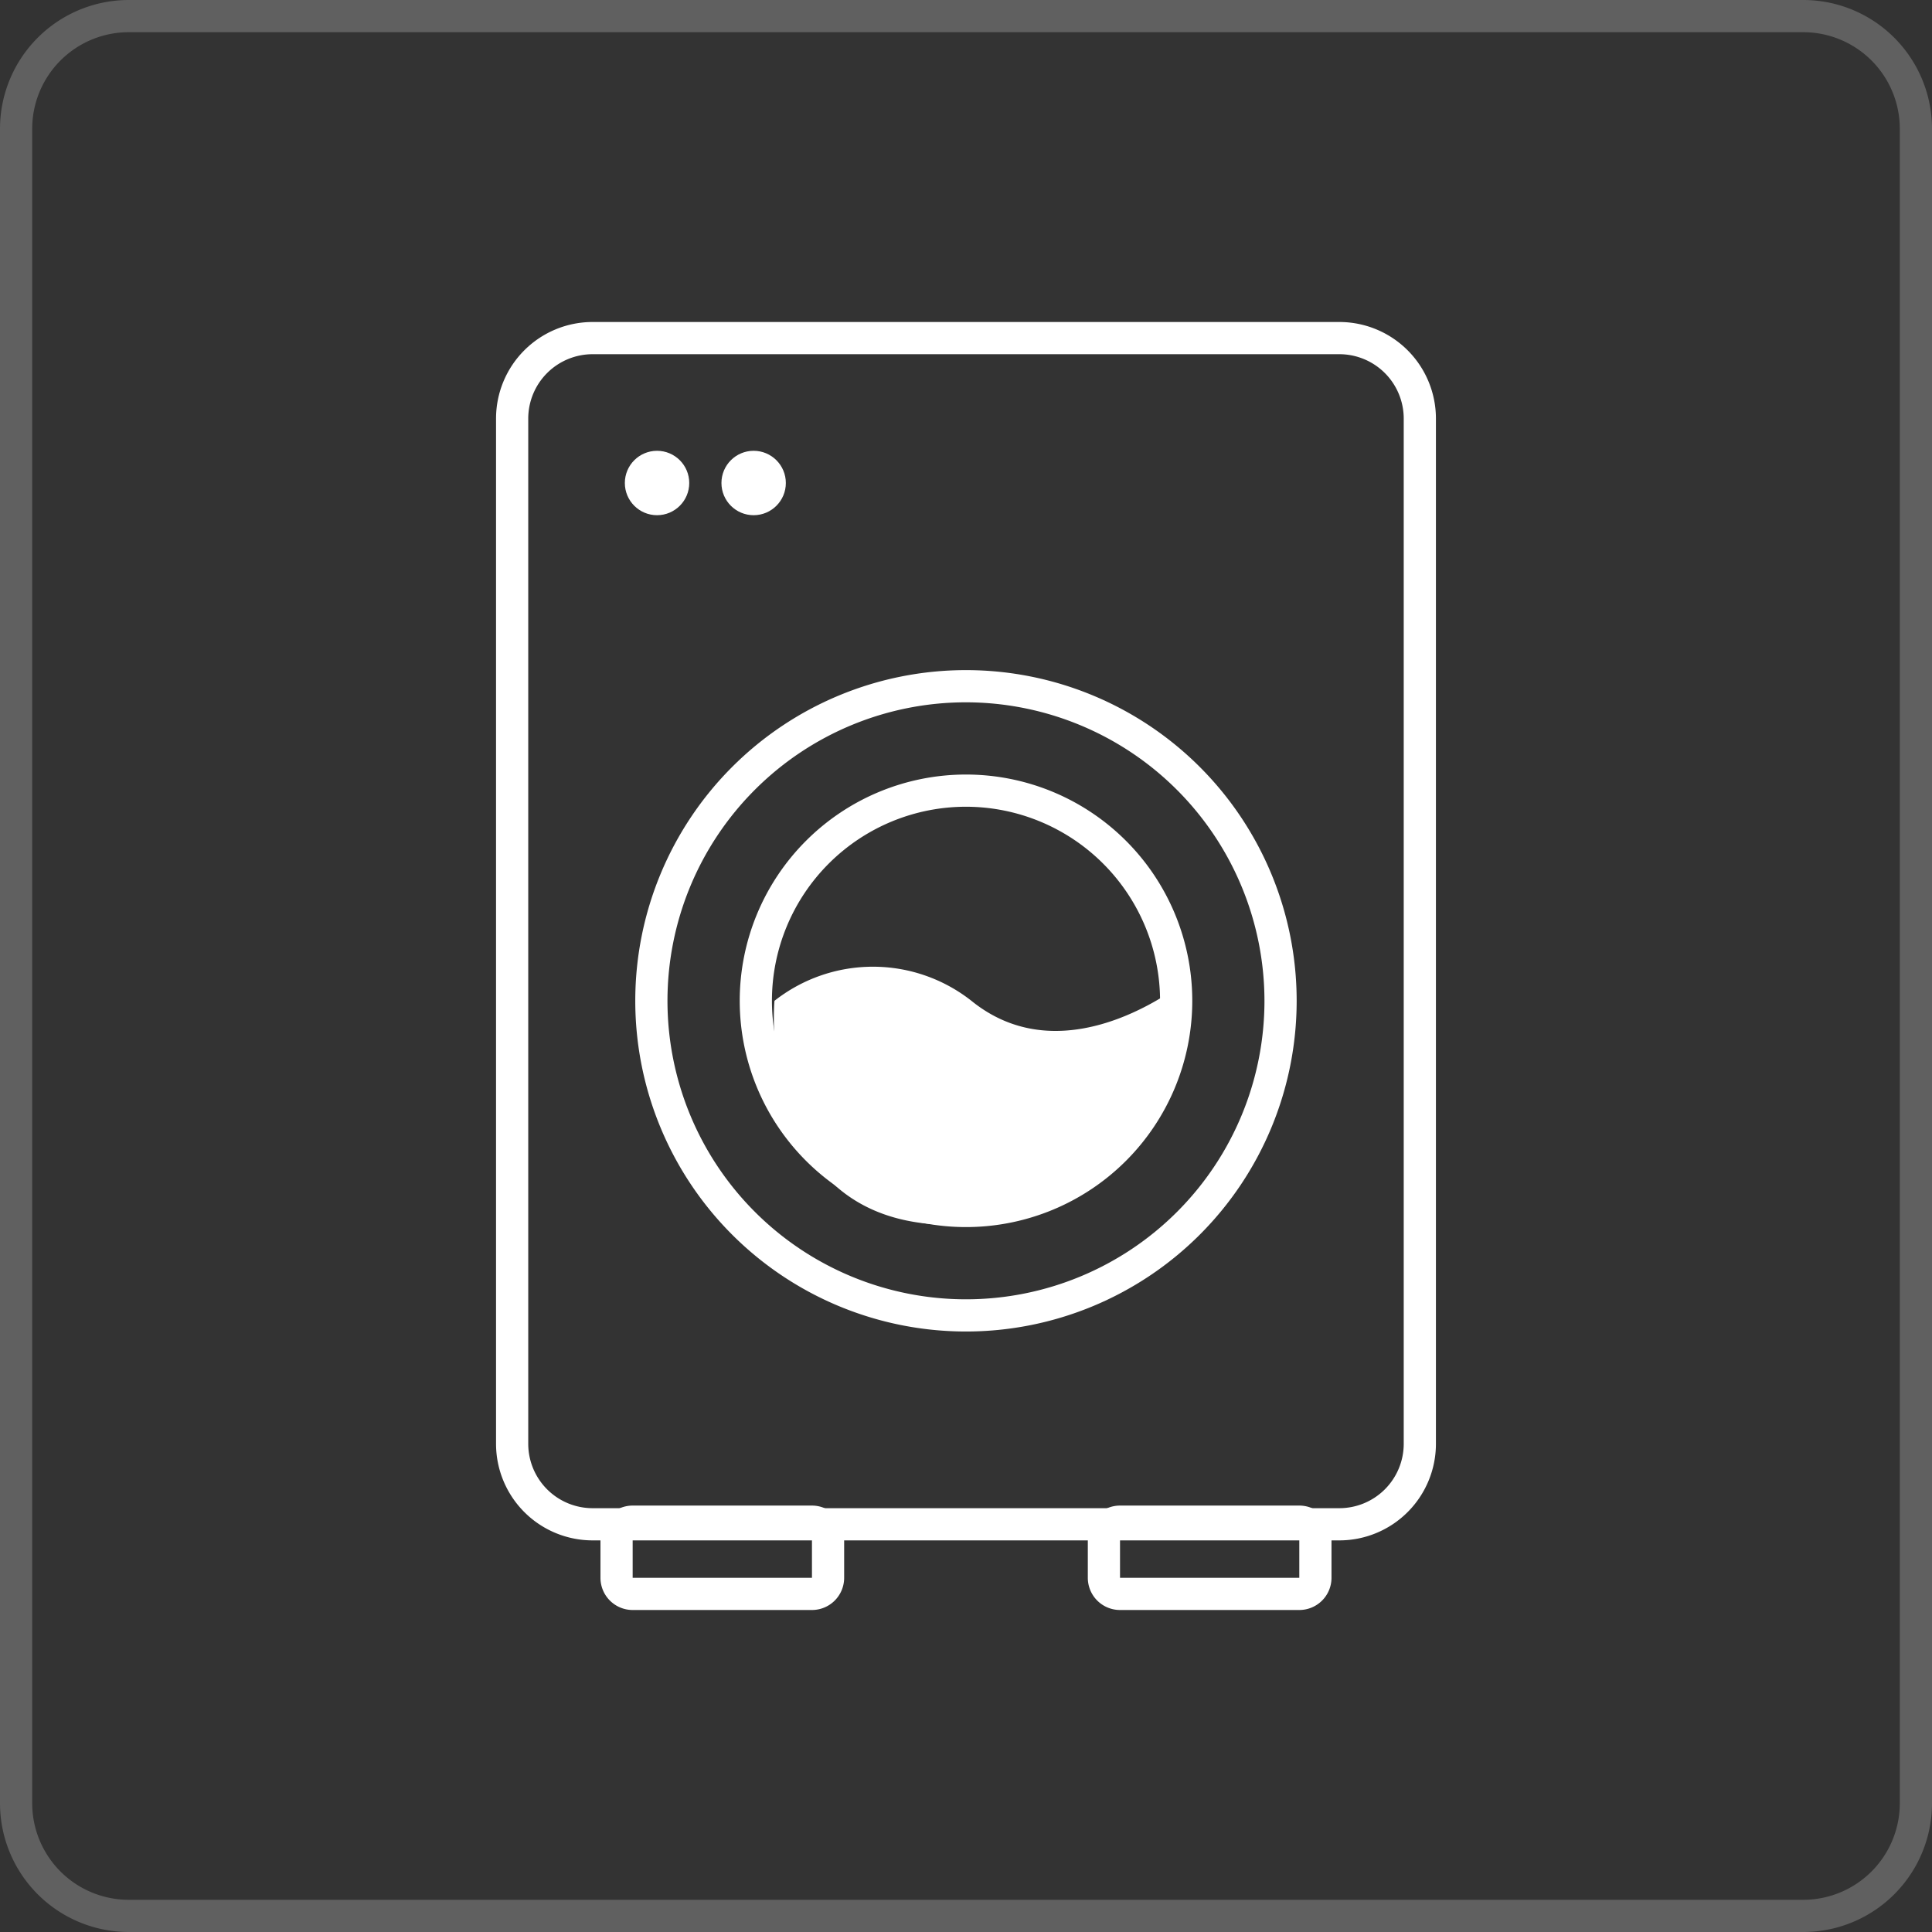
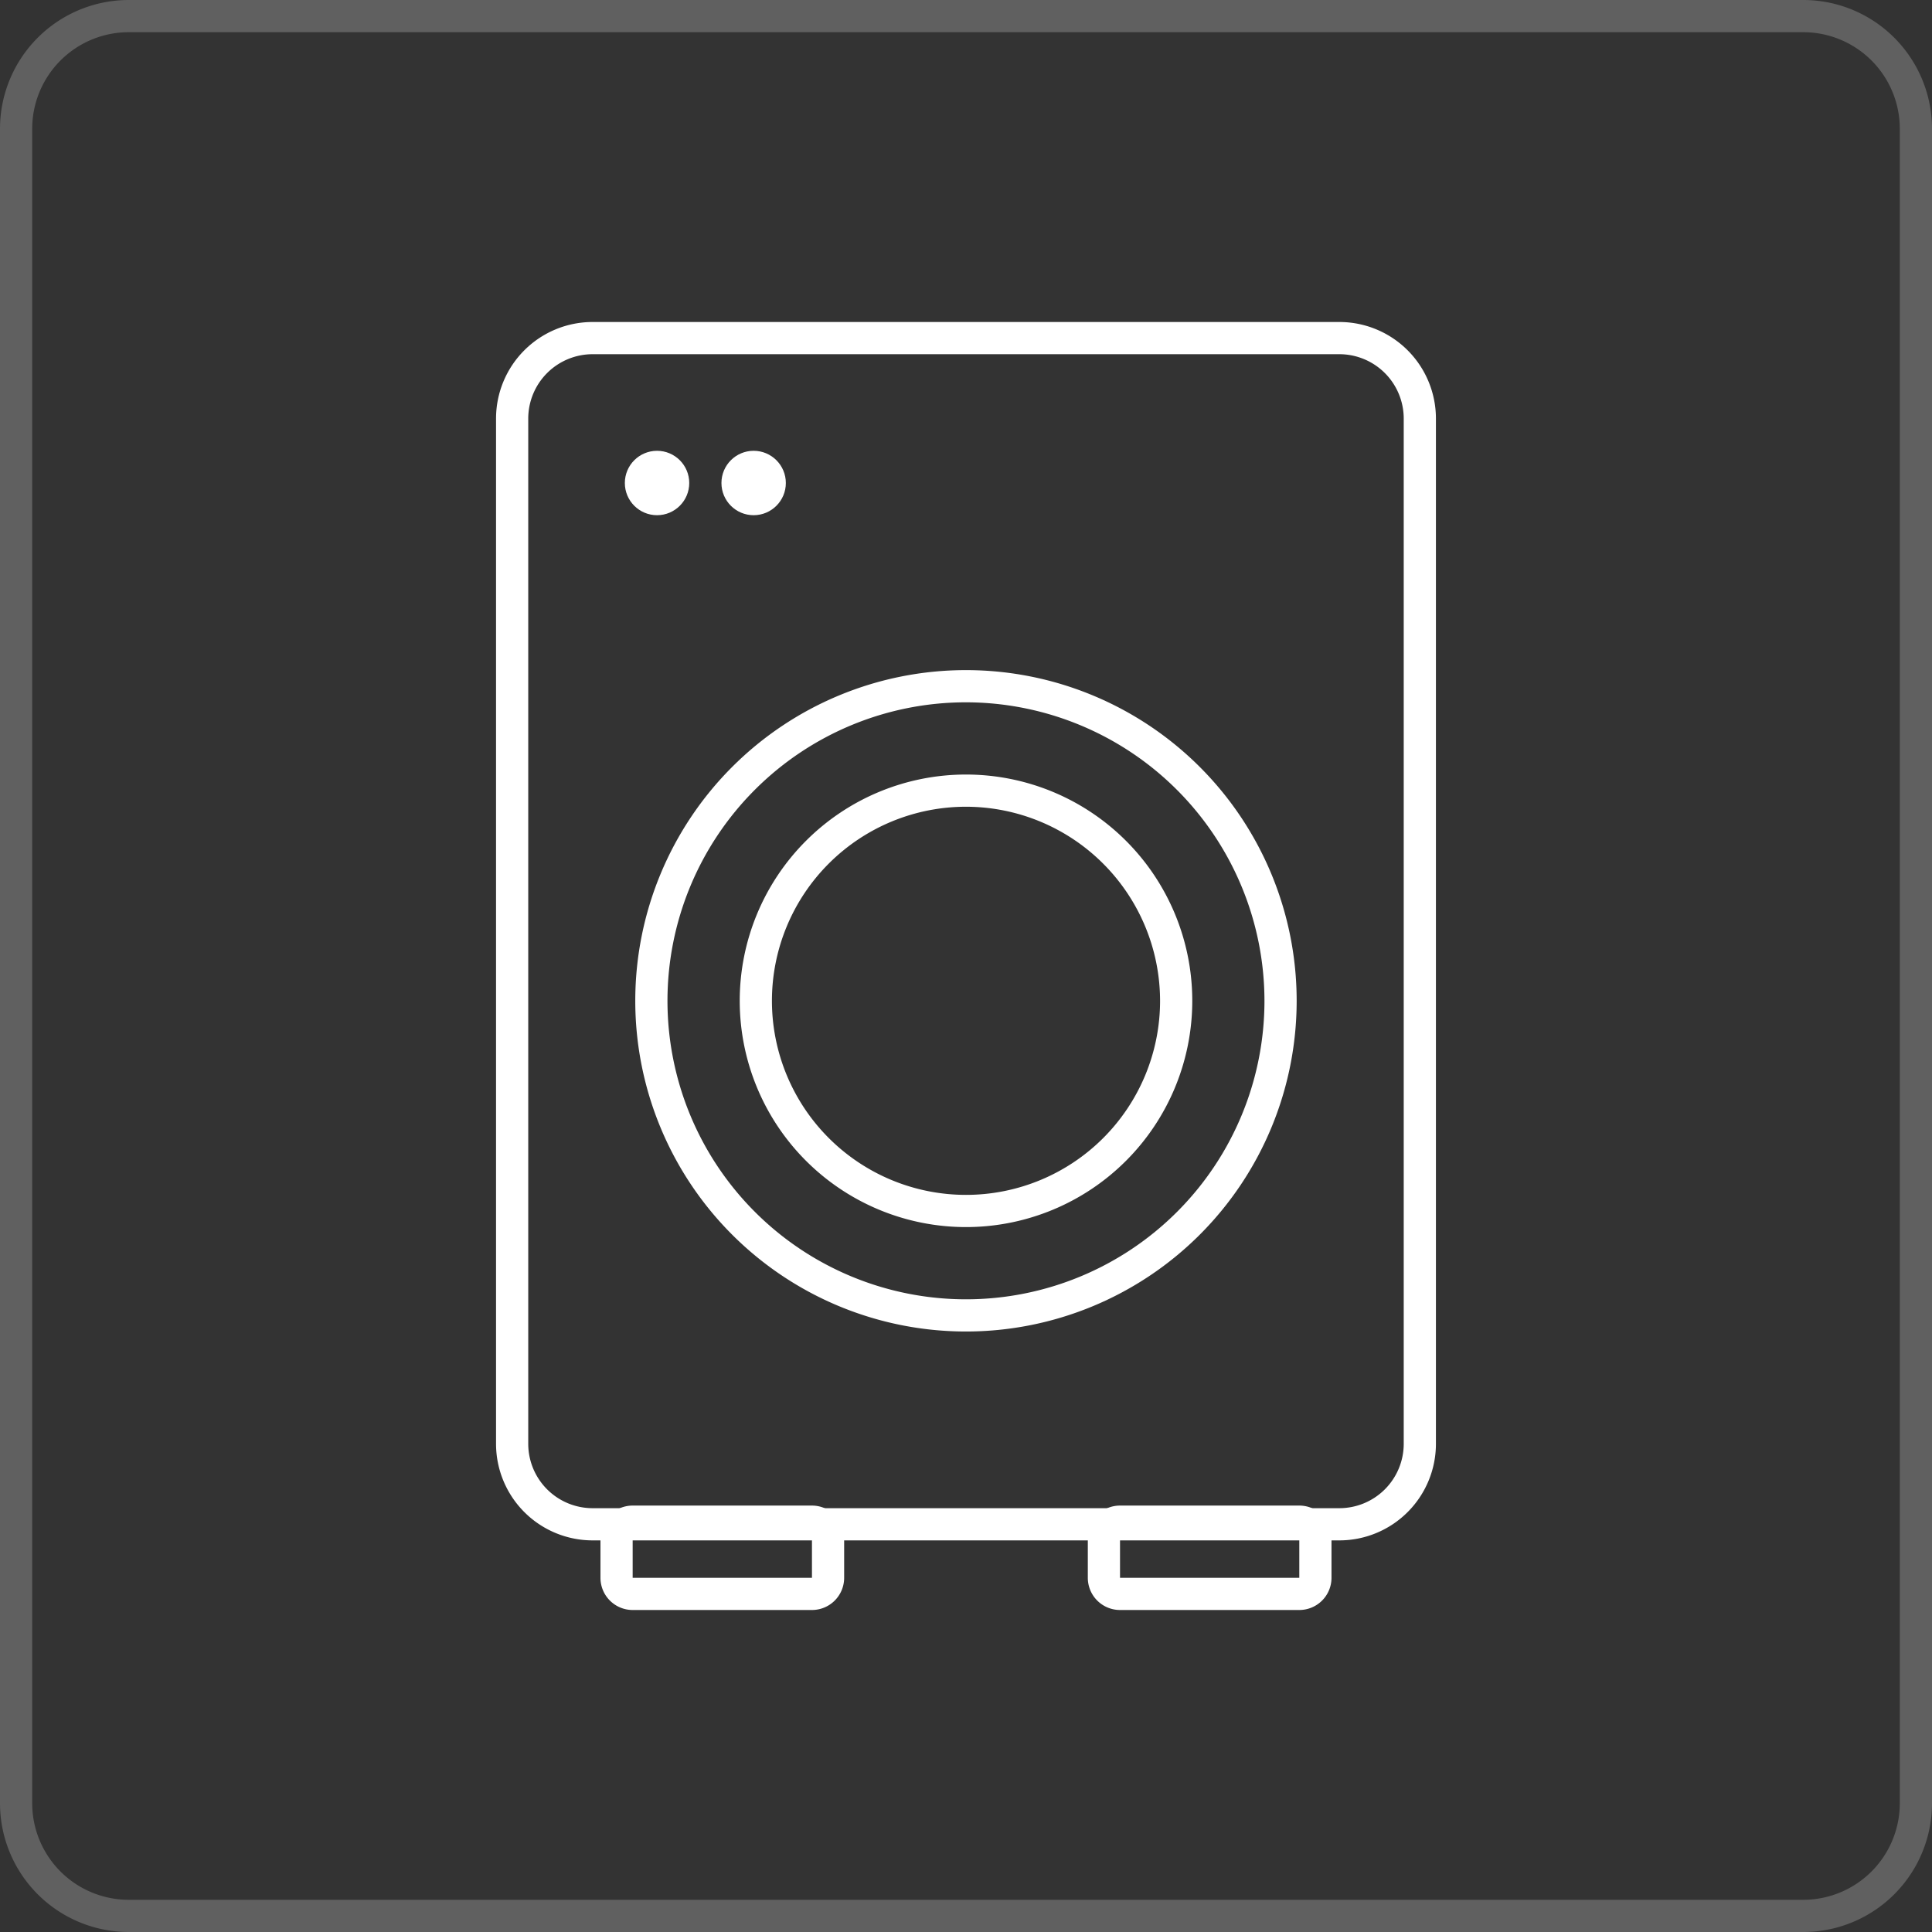
<svg xmlns="http://www.w3.org/2000/svg" width="60" height="60" viewBox="0 0 60 60">
  <rect x="0" y="0" width="60" height="60" fill="#333333" stroke="none" />
  <path d="M4 1a3 3 0 00-3 3v52a3 3 0 003 3h52a3 3 0 003-3V4a3 3 0 00-3-3H4m0-1h52a4 4 0 014 4v52a4 4 0 01-4 4H4a4 4 0 01-4-4V4a4 4 0 014-4z" fill="#606060" />
  <g transform="translate(-502.595 -3216)" fill="#fff">
    <path d="M521 3227a2 2 0 00-2 2v31.838a2 2 0 002 2h23.189a2 2 0 002-2V3229a2 2 0 00-2-2H521m0-1h23.189a3 3 0 013 3v31.838a3 3 0 01-3 3H521a3 3 0 01-3-3V3229a3 3 0 013-3z" />
    <path d="M532.594 3237.811a9.27 9.27 0 109.27 9.27 9.281 9.281 0 00-9.27-9.27m0-1a10.27 10.27 0 11-10.27 10.27 10.27 10.27 0 0110.27-10.27z" />
    <path d="M532.595 3241.054a6.027 6.027 0 106.027 6.027 6.034 6.034 0 00-6.027-6.027m0-1a7.027 7.027 0 11-7.027 7.027 7.027 7.027 0 017.027-7.027zm-10.352 23.703V3265h5.568v-1.243h-5.568m0-1h5.568a1 1 0 011 1V3265a1 1 0 01-1 1h-5.568a1 1 0 01-1-1v-1.243a1 1 0 011-1zm15.135 1V3265h5.568v-1.243h-5.568m0-1h5.568a1 1 0 011 1V3265a1 1 0 01-1 1h-5.568a1 1 0 01-1-1v-1.243a1 1 0 011-1z" />
    <circle cx="1" cy="1" r="1" transform="translate(522 3230)" />
    <circle cx="1" cy="1" r="1" transform="translate(525 3230)" />
-     <path d="M526.647 3247.081a4.945 4.945 0 016.116 0c3.043 2.467 6.8-.726 6.8-.726s0 7.166-6.8 7.66-6.116-6.934-6.116-6.934z" />
  </g>
</svg>